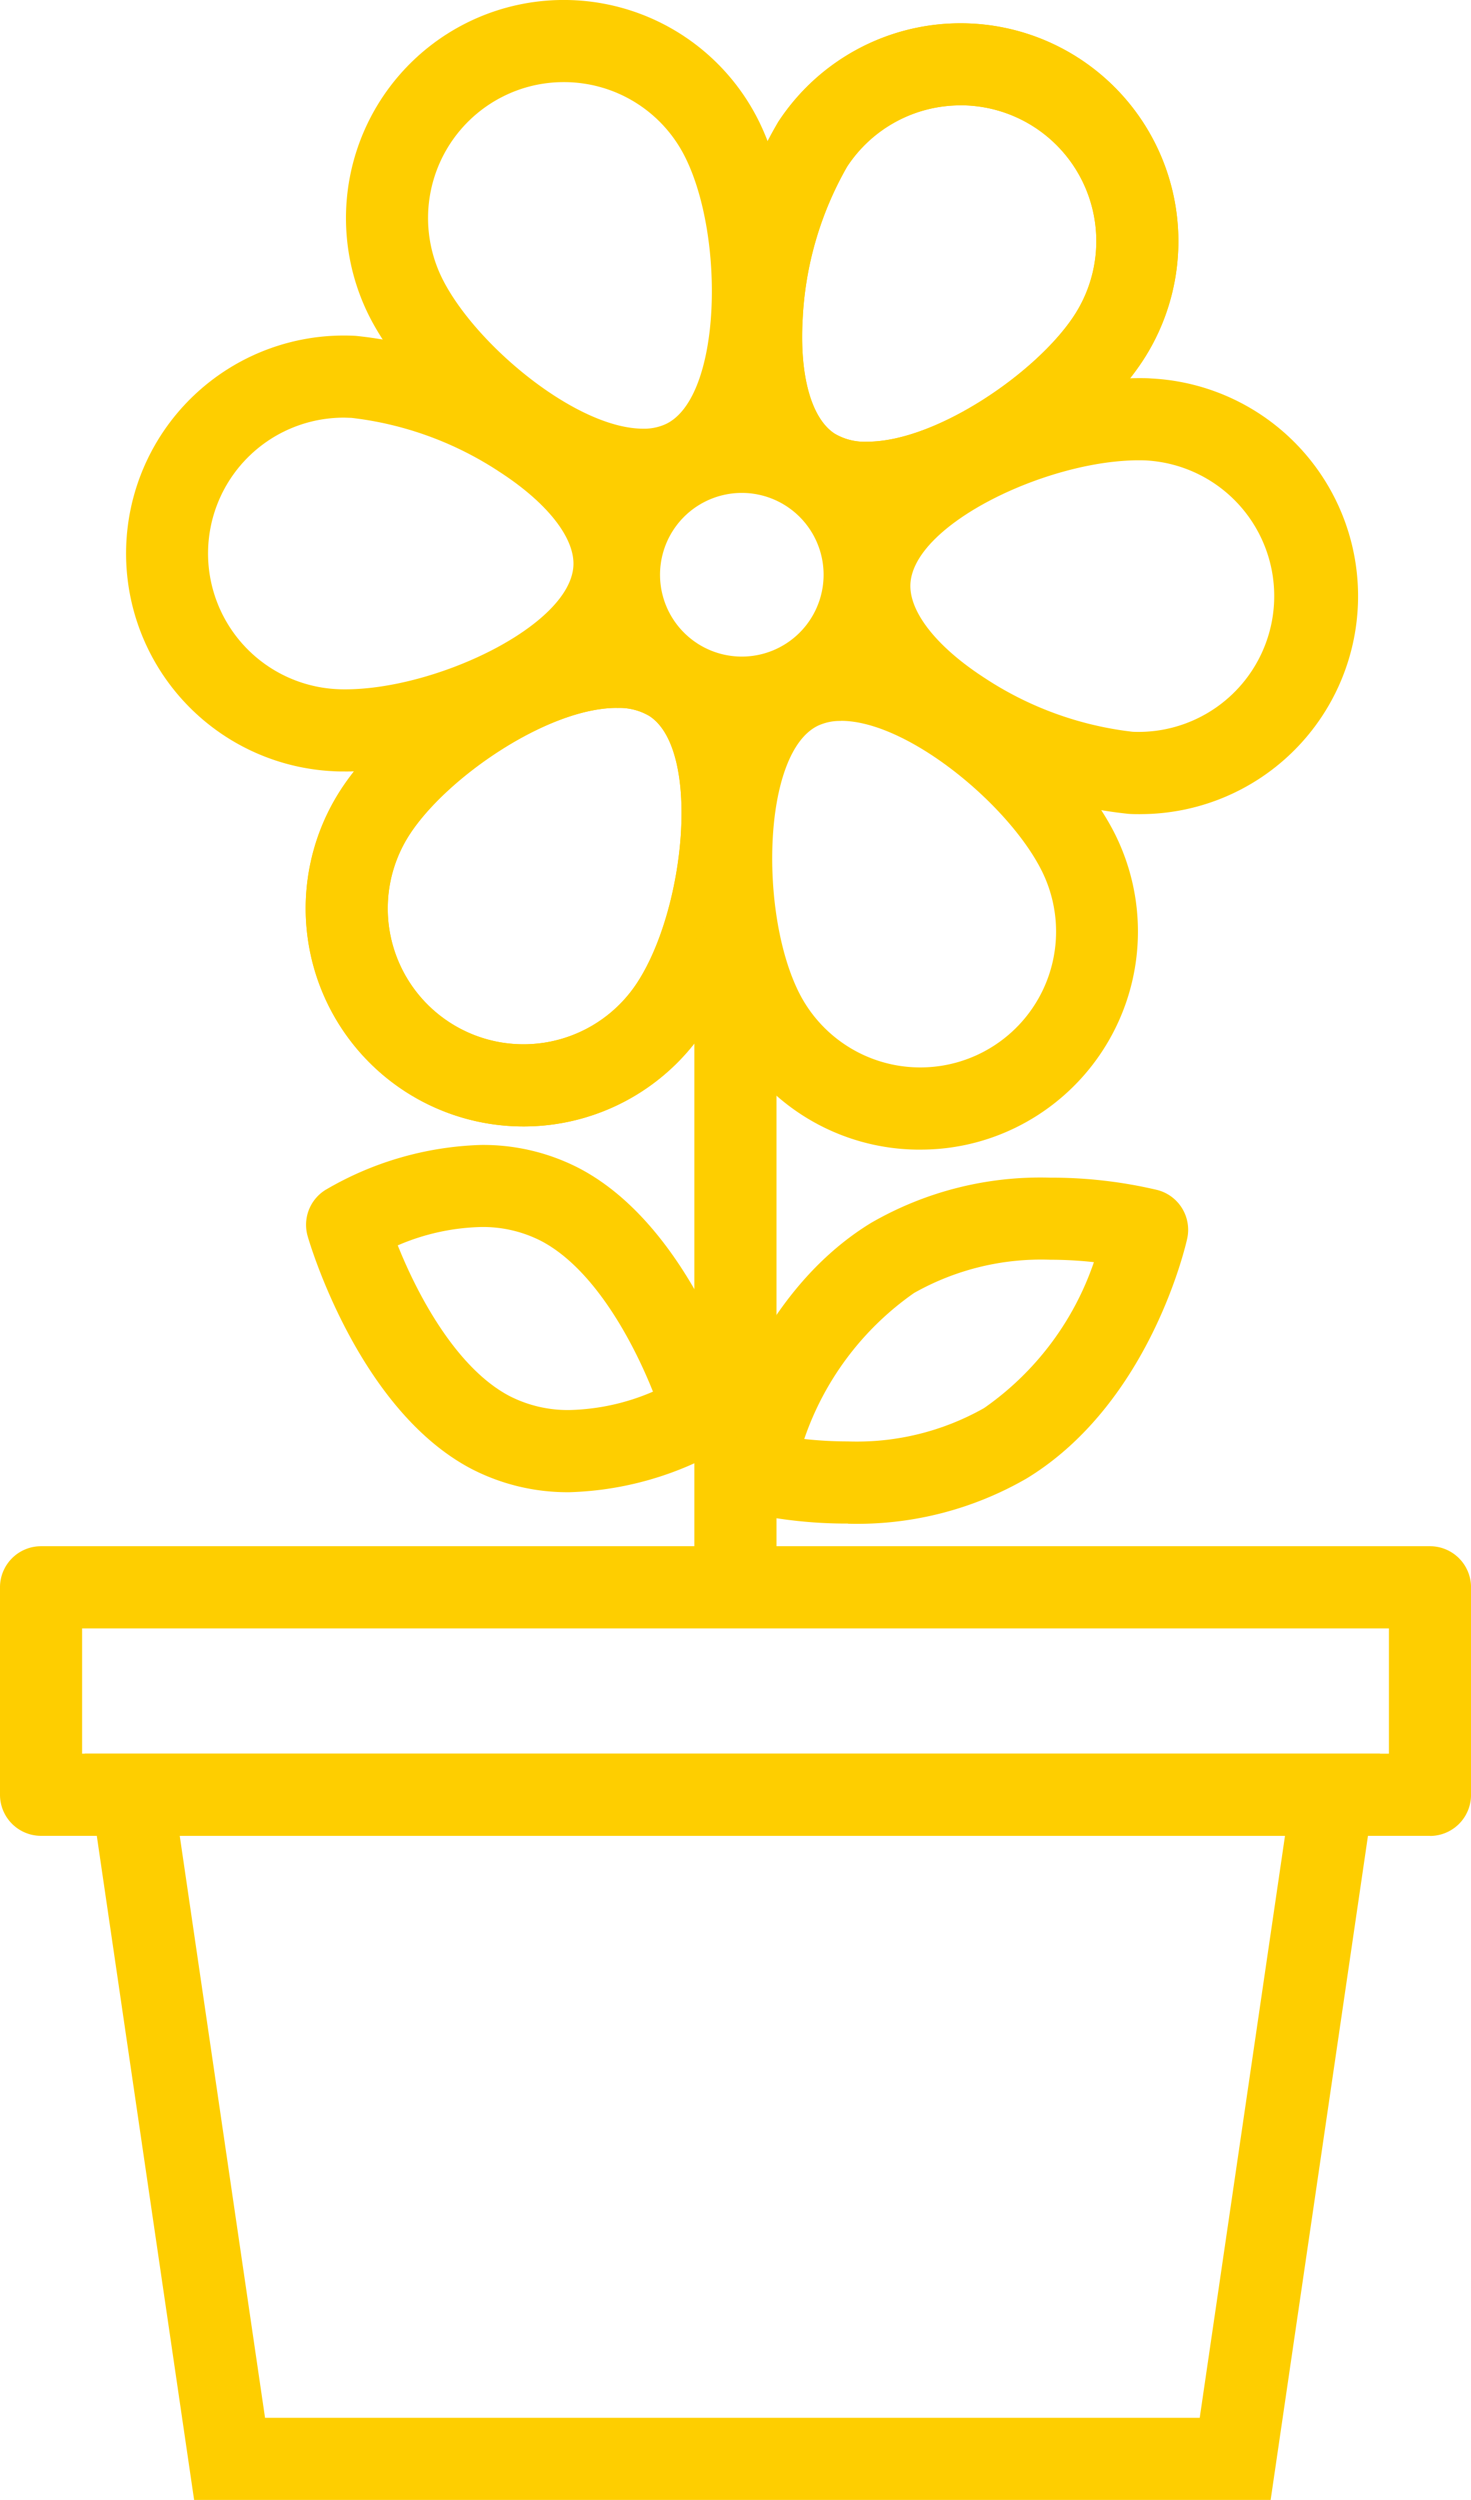
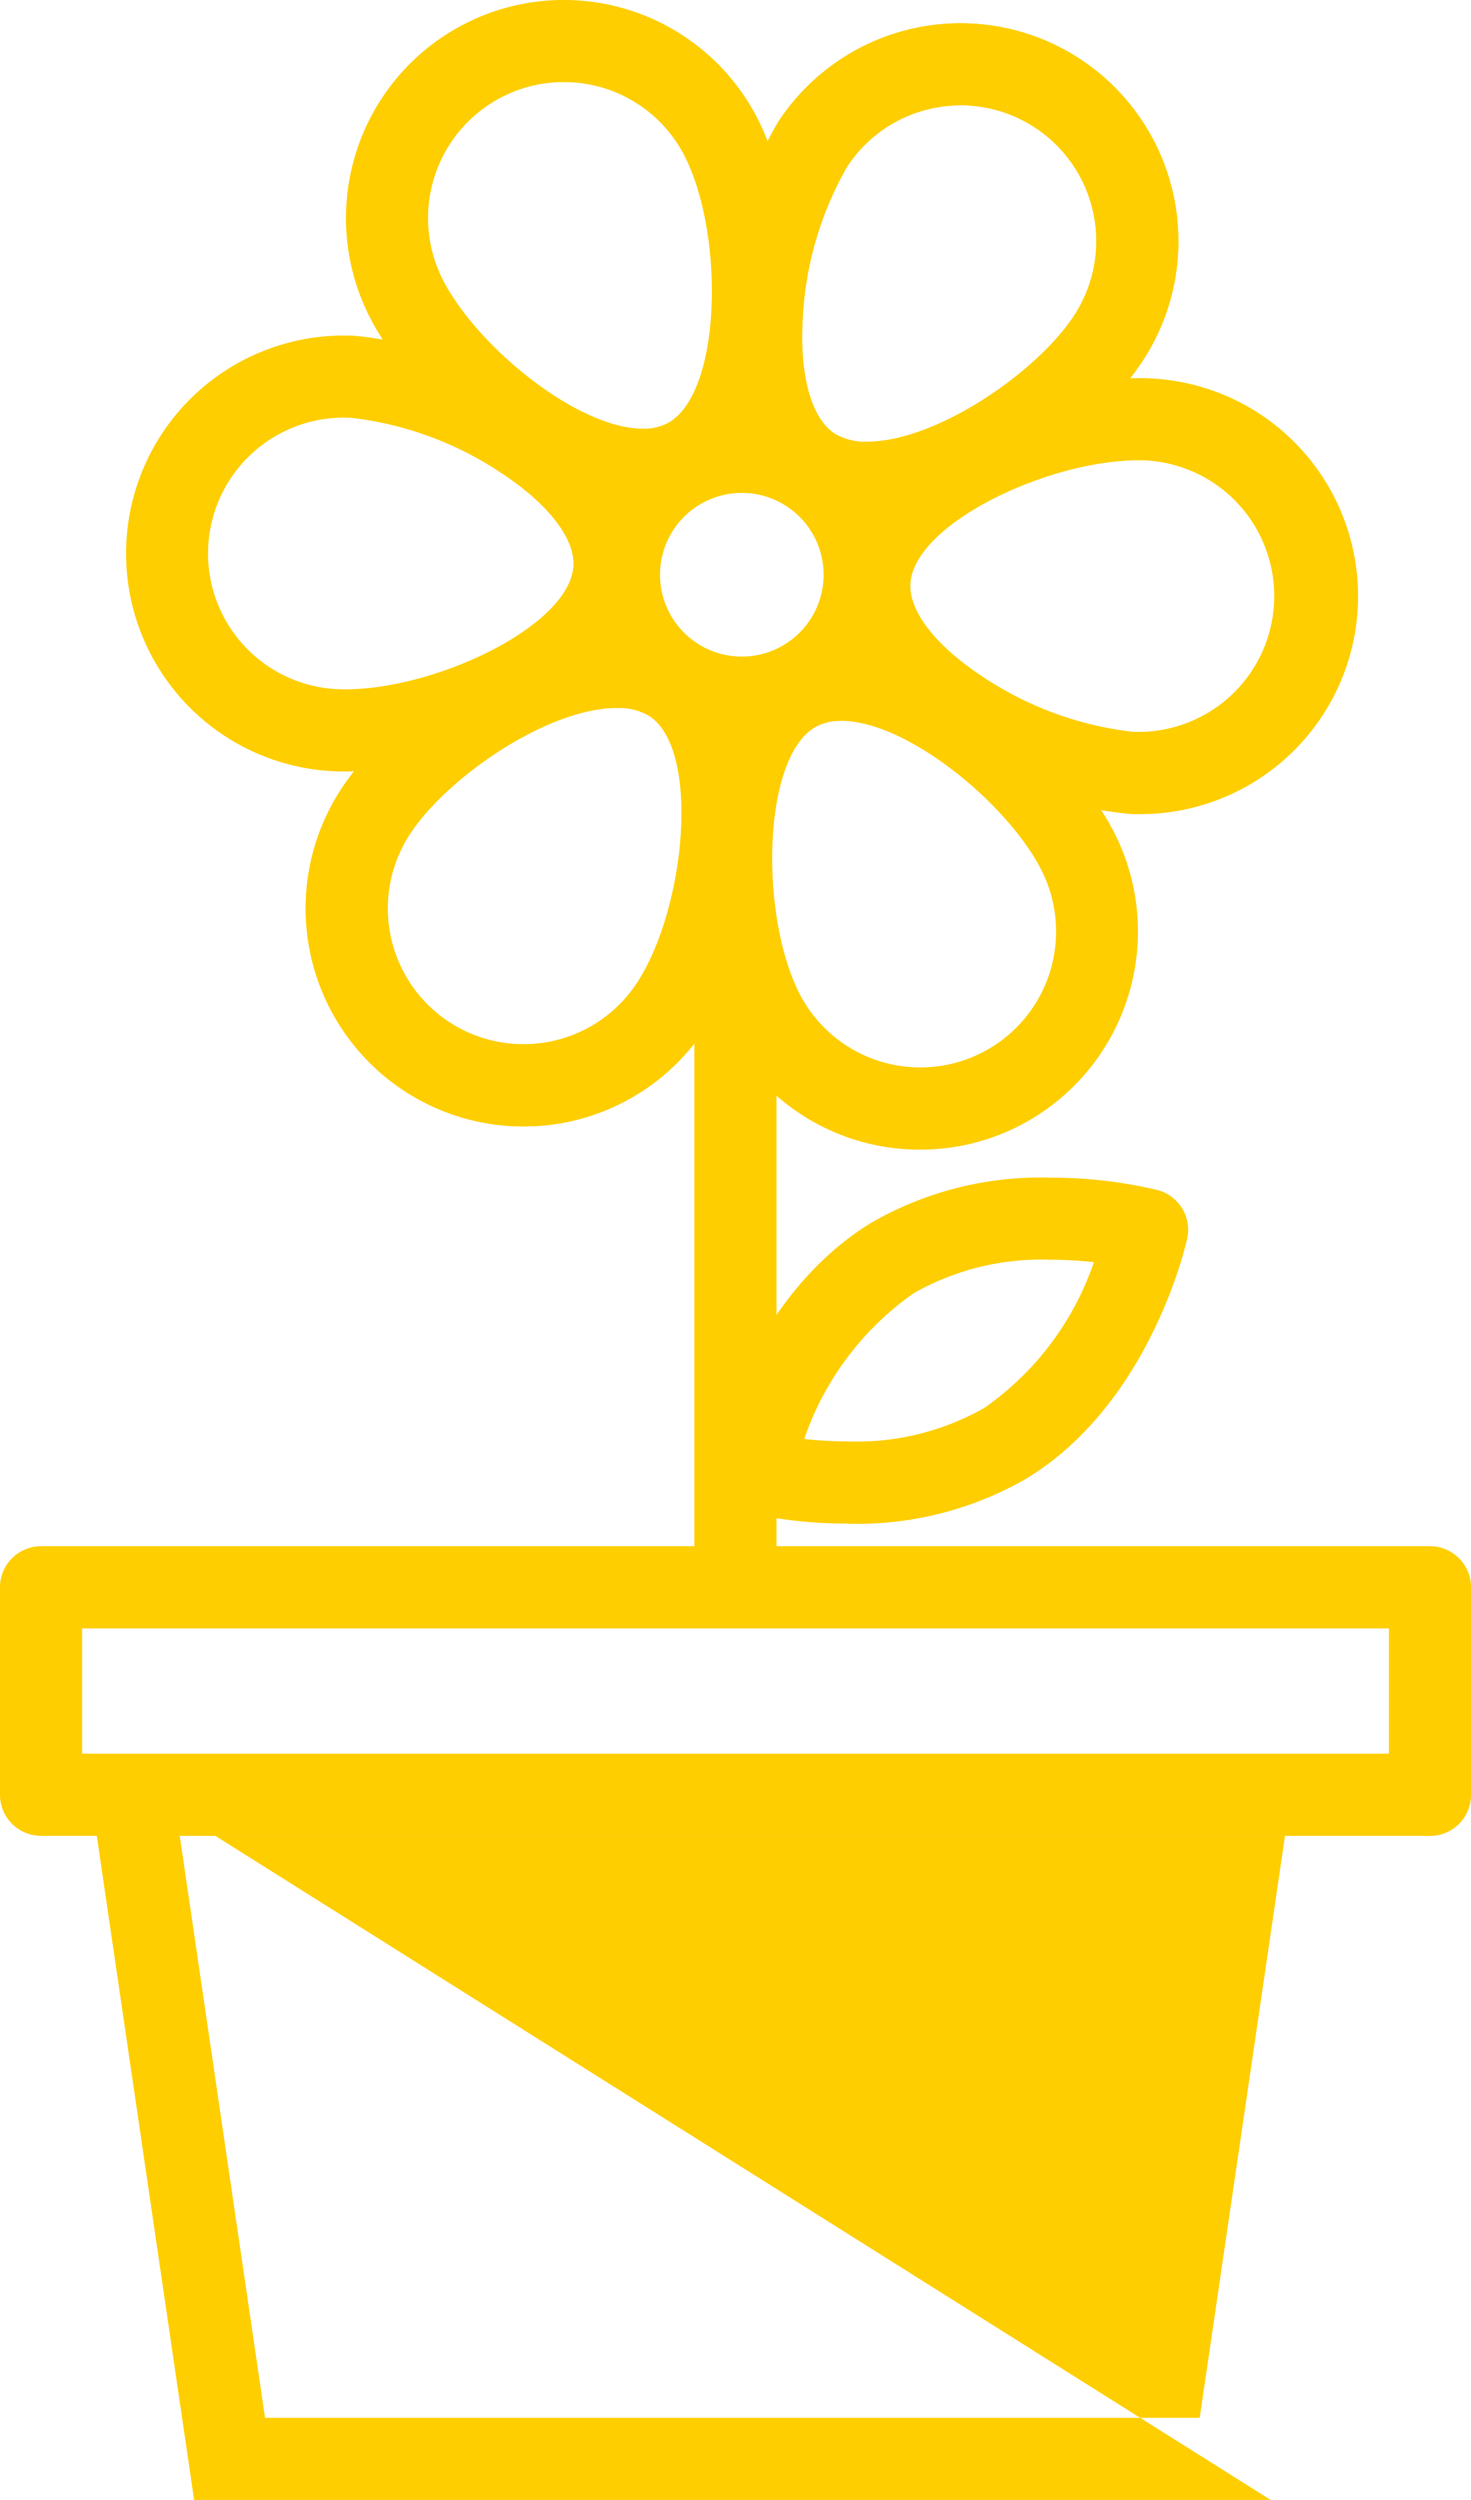
<svg xmlns="http://www.w3.org/2000/svg" width="54.463" height="92.497" viewBox="0 0 54.463 92.497">
  <defs>
    <clipPath id="clip-path">
      <rect id="Retângulo_54" data-name="Retângulo 54" width="54.463" height="92.497" fill="#fece00" />
    </clipPath>
  </defs>
  <g id="icon-educacao" transform="translate(0)">
    <g id="Grupo_74" data-name="Grupo 74" transform="translate(0 0)" clip-path="url(#clip-path)">
      <path id="Caminho_31" data-name="Caminho 31" d="M33.187,31.4a6.068,6.068,0,1,1,5.079-2.742A6.046,6.046,0,0,1,33.187,31.4m.009-9.1a3.028,3.028,0,1,0,1.656.5,3.024,3.024,0,0,0-1.656-.5" transform="translate(-5.72 -4.062)" fill="#fece00" />
      <path id="Caminho_32" data-name="Caminho 32" d="M39.23,19.614a5.143,5.143,0,0,1-2.872-.8c-1.833-1.2-2.738-3.672-2.55-6.956a15.62,15.62,0,0,1,2.135-7.124,8.065,8.065,0,1,1,13.491,8.844c-1.872,2.856-6.524,6.038-10.2,6.038M42.7,4.127A5.018,5.018,0,0,0,38.486,6.4a12.571,12.571,0,0,0-1.643,5.633c-.12,2.09.321,3.676,1.181,4.239a2.172,2.172,0,0,0,1.207.3c2.55,0,6.277-2.552,7.662-4.665a5.027,5.027,0,0,0-4.2-7.782" transform="translate(-7.125 -0.229)" fill="#fece00" />
      <path id="Caminho_33" data-name="Caminho 33" d="M22.4,47.866h0a8.067,8.067,0,0,1-6.739-12.488c1.872-2.856,6.524-6.038,10.2-6.038a5.14,5.14,0,0,1,2.873.8c4.118,2.7,2.587,10.763.413,14.079A8.047,8.047,0,0,1,22.4,47.866m3.465-15.487c-2.55,0-6.277,2.552-7.662,4.665a5.026,5.026,0,1,0,8.407,5.511c1.8-2.745,2.37-8.621.462-9.873a2.177,2.177,0,0,0-1.207-.3" transform="translate(-3.024 -6.187)" fill="#fece00" />
      <path id="Caminho_34" data-name="Caminho 34" d="M39.23,19.614a5.143,5.143,0,0,1-2.872-.8c-1.833-1.2-2.738-3.672-2.55-6.956a15.62,15.62,0,0,1,2.135-7.124,8.065,8.065,0,1,1,13.491,8.844c-1.872,2.856-6.524,6.038-10.2,6.038M42.7,4.127A5.018,5.018,0,0,0,38.486,6.4a12.571,12.571,0,0,0-1.643,5.633c-.12,2.09.321,3.676,1.181,4.239a2.172,2.172,0,0,0,1.207.3c2.55,0,6.277-2.552,7.662-4.665a5.027,5.027,0,0,0-4.2-7.782" transform="translate(-7.125 -0.229)" fill="#fece00" />
      <path id="Caminho_35" data-name="Caminho 35" d="M22.4,47.866h0a8.067,8.067,0,0,1-6.739-12.488c1.872-2.856,6.524-6.038,10.2-6.038a5.14,5.14,0,0,1,2.873.8c4.118,2.7,2.587,10.763.413,14.079A8.047,8.047,0,0,1,22.4,47.866m3.465-15.487c-2.55,0-6.277,2.552-7.662,4.665a5.026,5.026,0,1,0,8.407,5.511c1.8-2.745,2.37-8.621.462-9.873a2.177,2.177,0,0,0-1.207-.3" transform="translate(-3.024 -6.187)" fill="#fece00" />
      <path id="Caminho_36" data-name="Caminho 36" d="M50.414,33.863c-.146,0-.291,0-.438-.012a15.622,15.622,0,0,1-7.006-2.5c-2.758-1.793-4.212-3.985-4.1-6.173.24-4.477,7.075-7.448,11.491-7.448.163,0,.32,0,.474.013a8.065,8.065,0,0,1-.426,16.119m-.048-13.092c-3.392,0-8.337,2.364-8.456,4.571-.054,1.027.961,2.321,2.717,3.463a12.568,12.568,0,0,0,5.512,2.011,5.026,5.026,0,0,0,.538-10.037c-.1-.006-.2-.008-.311-.008" transform="translate(-8.197 -3.739)" fill="#fece00" />
      <path id="Caminho_37" data-name="Caminho 37" d="M14.023,31.862h0c-.163,0-.32,0-.474-.012a8.065,8.065,0,0,1,.864-16.107,15.61,15.61,0,0,1,7,2.5c2.758,1.792,4.212,3.984,4.095,6.172-.24,4.478-7.074,7.448-11.489,7.448M13.975,18.77a5.026,5.026,0,0,0-.263,10.045c.1.006.2.008.311.008,3.391,0,8.336-2.364,8.455-4.572.055-1.026-.96-2.321-2.716-3.462a12.577,12.577,0,0,0-5.511-2.012c-.093,0-.185-.007-.275-.007" transform="translate(-1.248 -3.317)" fill="#fece00" />
      <path id="Caminho_38" data-name="Caminho 38" d="M40.9,48.854a8.027,8.027,0,0,1-7.22-4.46c-1.773-3.546-2.355-11.734,2.049-13.936a4.927,4.927,0,0,1,2.228-.505c4.05,0,8.642,4.209,10.15,7.227A8.076,8.076,0,0,1,44.506,48a7.992,7.992,0,0,1-3.6.853M37.962,32.992a1.928,1.928,0,0,0-.87.184c-2.041,1.02-2.157,6.923-.69,9.859a5.026,5.026,0,1,0,8.991-4.5c-1.222-2.445-4.967-5.547-7.432-5.547" transform="translate(-6.824 -6.317)" fill="#fece00" />
      <path id="Caminho_39" data-name="Caminho 39" d="M27.23,18.9h0c-4.049,0-8.641-4.21-10.15-7.227A8.074,8.074,0,0,1,20.686.853,8.059,8.059,0,0,1,31.507,4.459C33.28,8.005,33.862,16.193,29.458,18.4a4.94,4.94,0,0,1-2.228.505M24.287,3.039a4.977,4.977,0,0,0-2.243.532A5.032,5.032,0,0,0,19.8,10.314c1.222,2.445,4.966,5.547,7.432,5.547a1.9,1.9,0,0,0,.869-.184c2.041-1.02,2.157-6.923.69-9.859a5.005,5.005,0,0,0-4.5-2.779" transform="translate(-3.422 0)" fill="#fece00" />
-       <path id="Caminho_40" data-name="Caminho 40" d="M47.884,109.838H8.026L3.977,82.228H51.933ZM10.652,106.8H45.258l3.157-21.531H7.494Z" transform="translate(-0.839 -17.341)" fill="#fece00" />
+       <path id="Caminho_40" data-name="Caminho 40" d="M47.884,109.838H8.026L3.977,82.228ZM10.652,106.8H45.258l3.157-21.531H7.494Z" transform="translate(-0.839 -17.341)" fill="#fece00" />
      <path id="Caminho_41" data-name="Caminho 41" d="M52.944,83.216H1.52A1.52,1.52,0,0,1,0,81.7V74.02A1.52,1.52,0,0,1,1.52,72.5H52.944a1.52,1.52,0,0,1,1.52,1.52V81.7a1.52,1.52,0,0,1-1.52,1.52M3.04,80.177H51.424V75.54H3.04Z" transform="translate(0 -15.29)" fill="#fece00" />
      <path id="Caminho_42" data-name="Caminho 42" d="M34.1,68.7a1.52,1.52,0,0,1-1.52-1.52V44.22a1.52,1.52,0,0,1,3.04,0V67.175A1.52,1.52,0,0,1,34.1,68.7" transform="translate(-6.871 -9.005)" fill="#fece00" />
      <path id="Caminho_43" data-name="Caminho 43" d="M38.417,68.017a17,17,0,0,1-3.979-.458,1.52,1.52,0,0,1-1.1-1.8c.055-.247,1.386-6.091,5.937-8.867A12.537,12.537,0,0,1,45.9,55.218a17.078,17.078,0,0,1,3.979.458,1.521,1.521,0,0,1,1.1,1.8c-.055.247-1.386,6.092-5.938,8.868a12.539,12.539,0,0,1-6.622,1.678M36.8,64.888a14.975,14.975,0,0,0,1.617.09,9.576,9.576,0,0,0,5.04-1.233,10.838,10.838,0,0,0,4.068-5.4,14.871,14.871,0,0,0-1.622-.09,9.567,9.567,0,0,0-5.04,1.233,10.881,10.881,0,0,0-4.062,5.4" transform="translate(-7.024 -11.645)" fill="#fece00" />
-       <path id="Caminho_44" data-name="Caminho 44" d="M24.118,66.533h0a7.75,7.75,0,0,1-3.641-.867c-4.171-2.193-5.983-8.346-6.057-8.606a1.52,1.52,0,0,1,.654-1.709,12.076,12.076,0,0,1,5.768-1.667,7.742,7.742,0,0,1,3.641.868c4.171,2.192,5.983,8.345,6.057,8.606a1.519,1.519,0,0,1-.654,1.708,12.084,12.084,0,0,1-5.768,1.667M17.756,57.4c.718,1.8,2.153,4.53,4.135,5.573a4.734,4.734,0,0,0,2.228.519,8.247,8.247,0,0,0,3.086-.68c-.718-1.8-2.153-4.53-4.136-5.573a4.736,4.736,0,0,0-2.227-.519,8.263,8.263,0,0,0-3.086.68" transform="translate(-3.029 -11.321)" fill="#fece00" />
    </g>
  </g>
</svg>